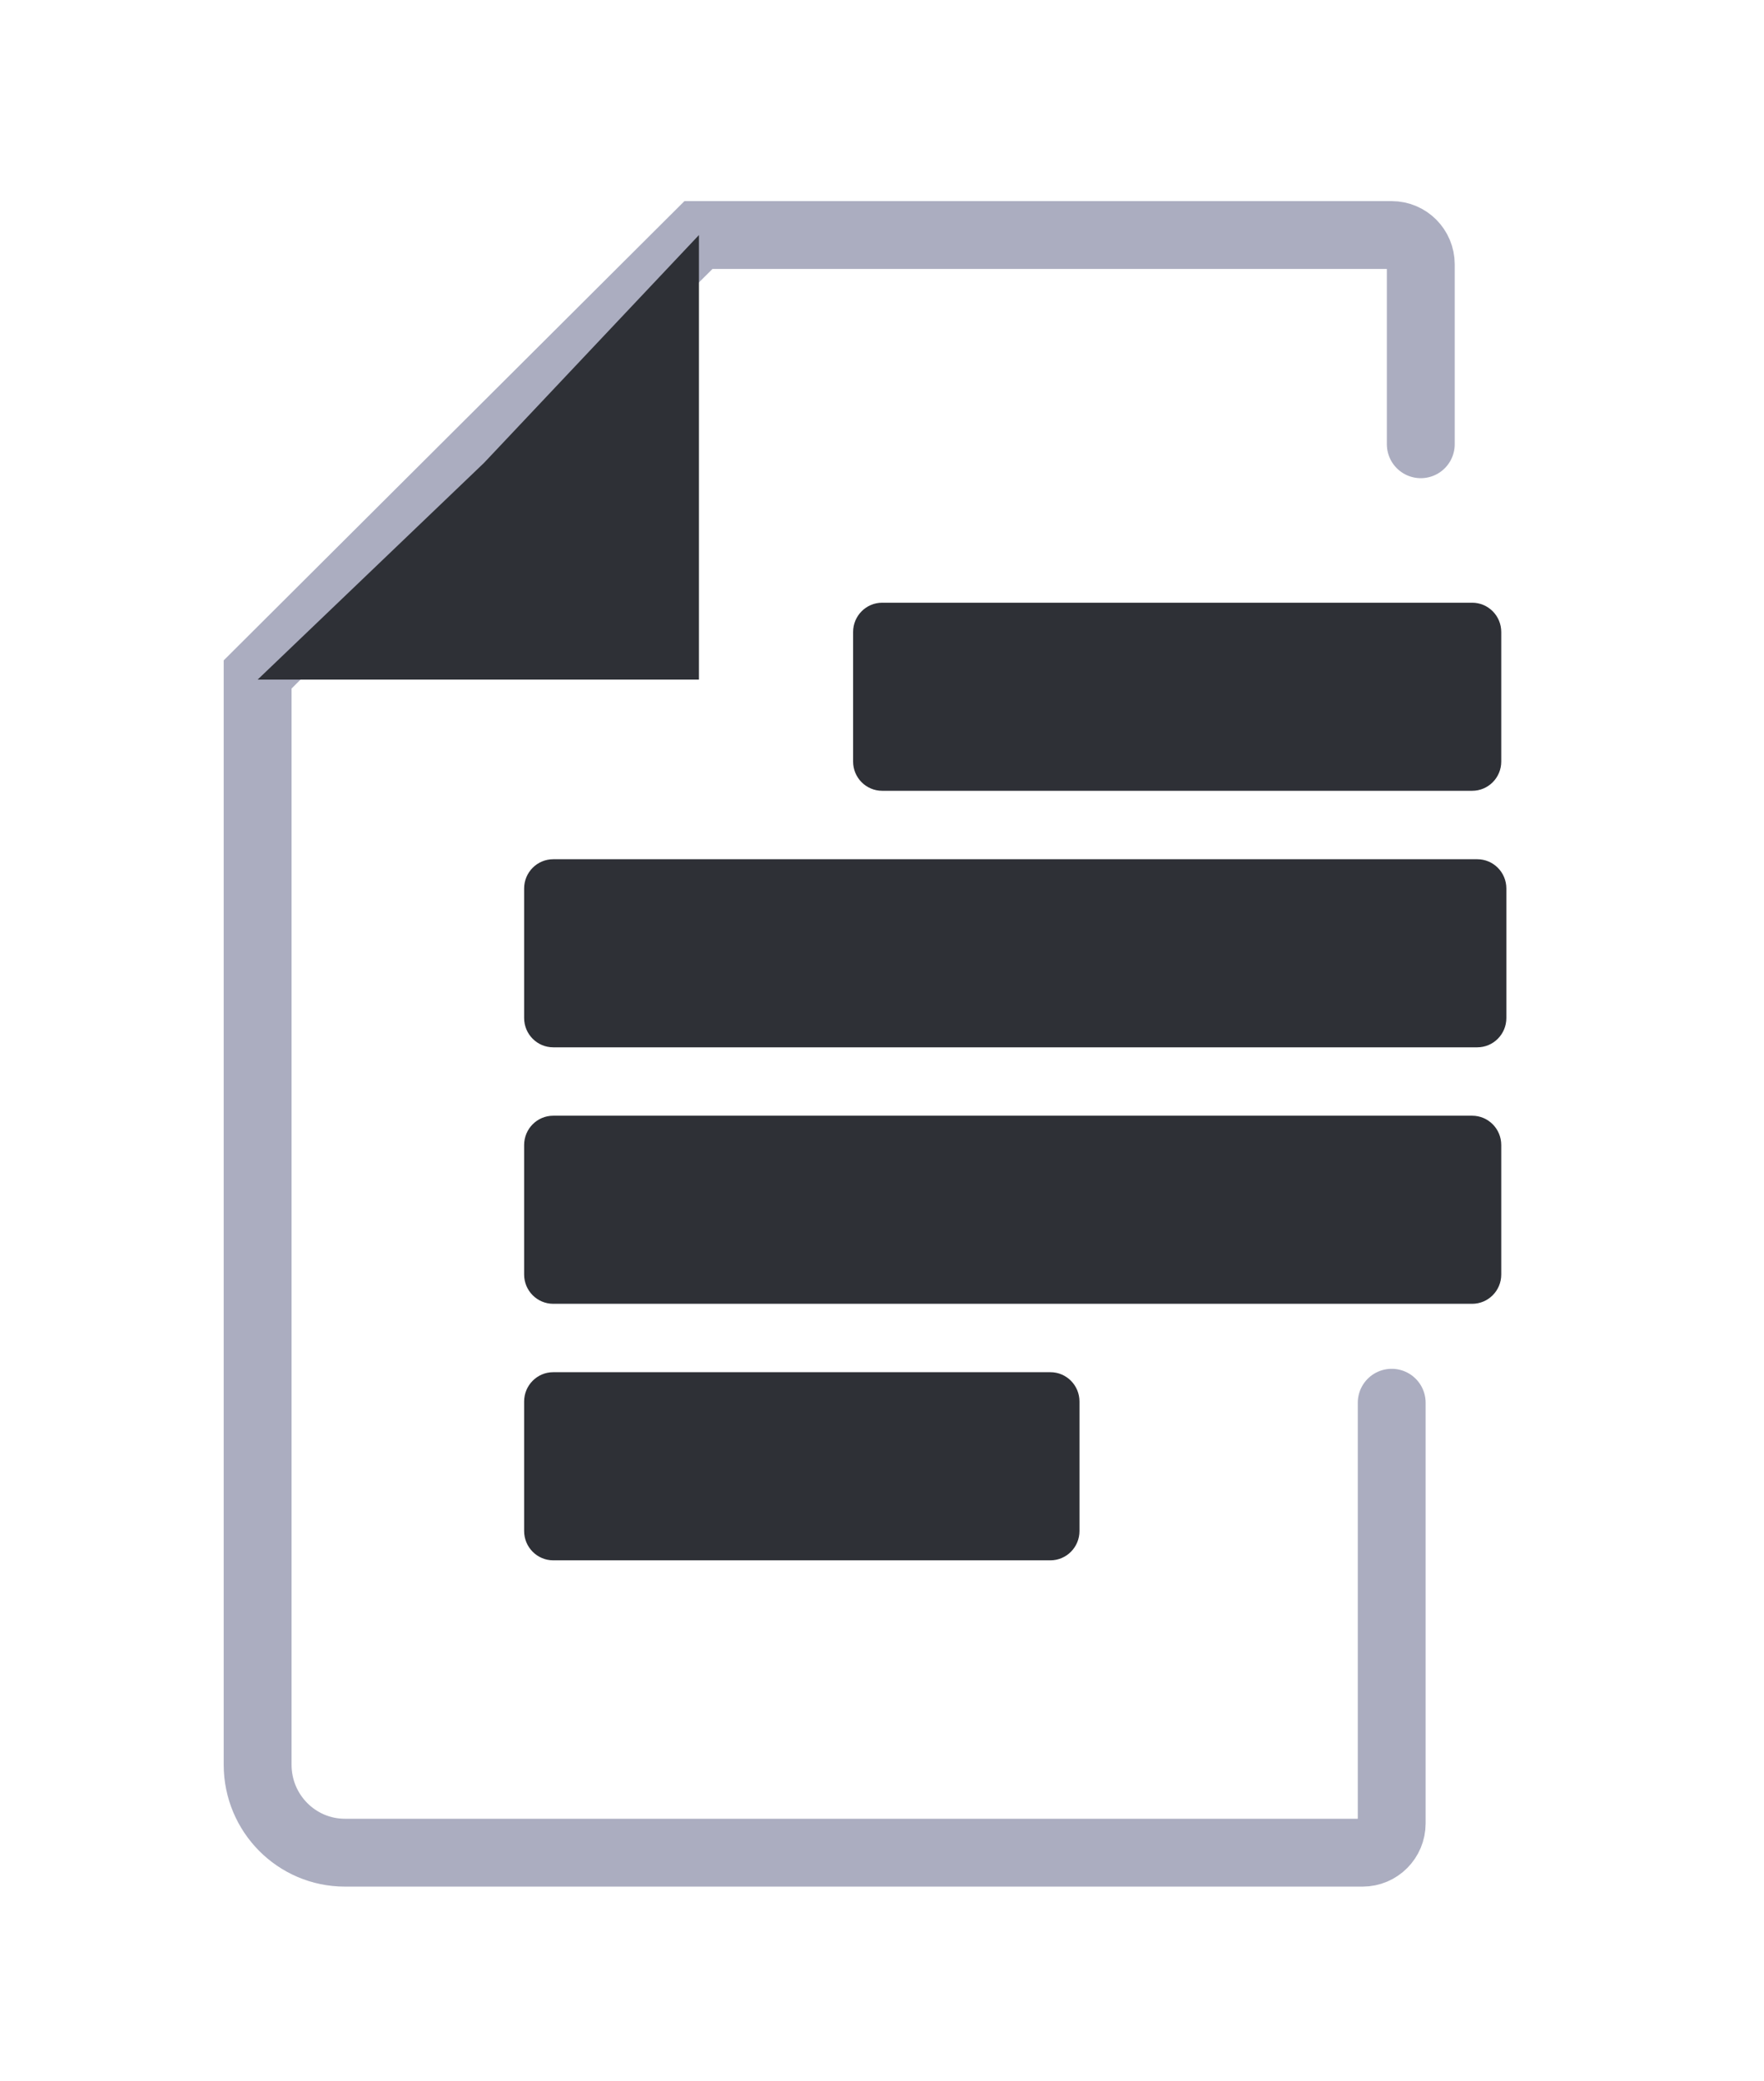
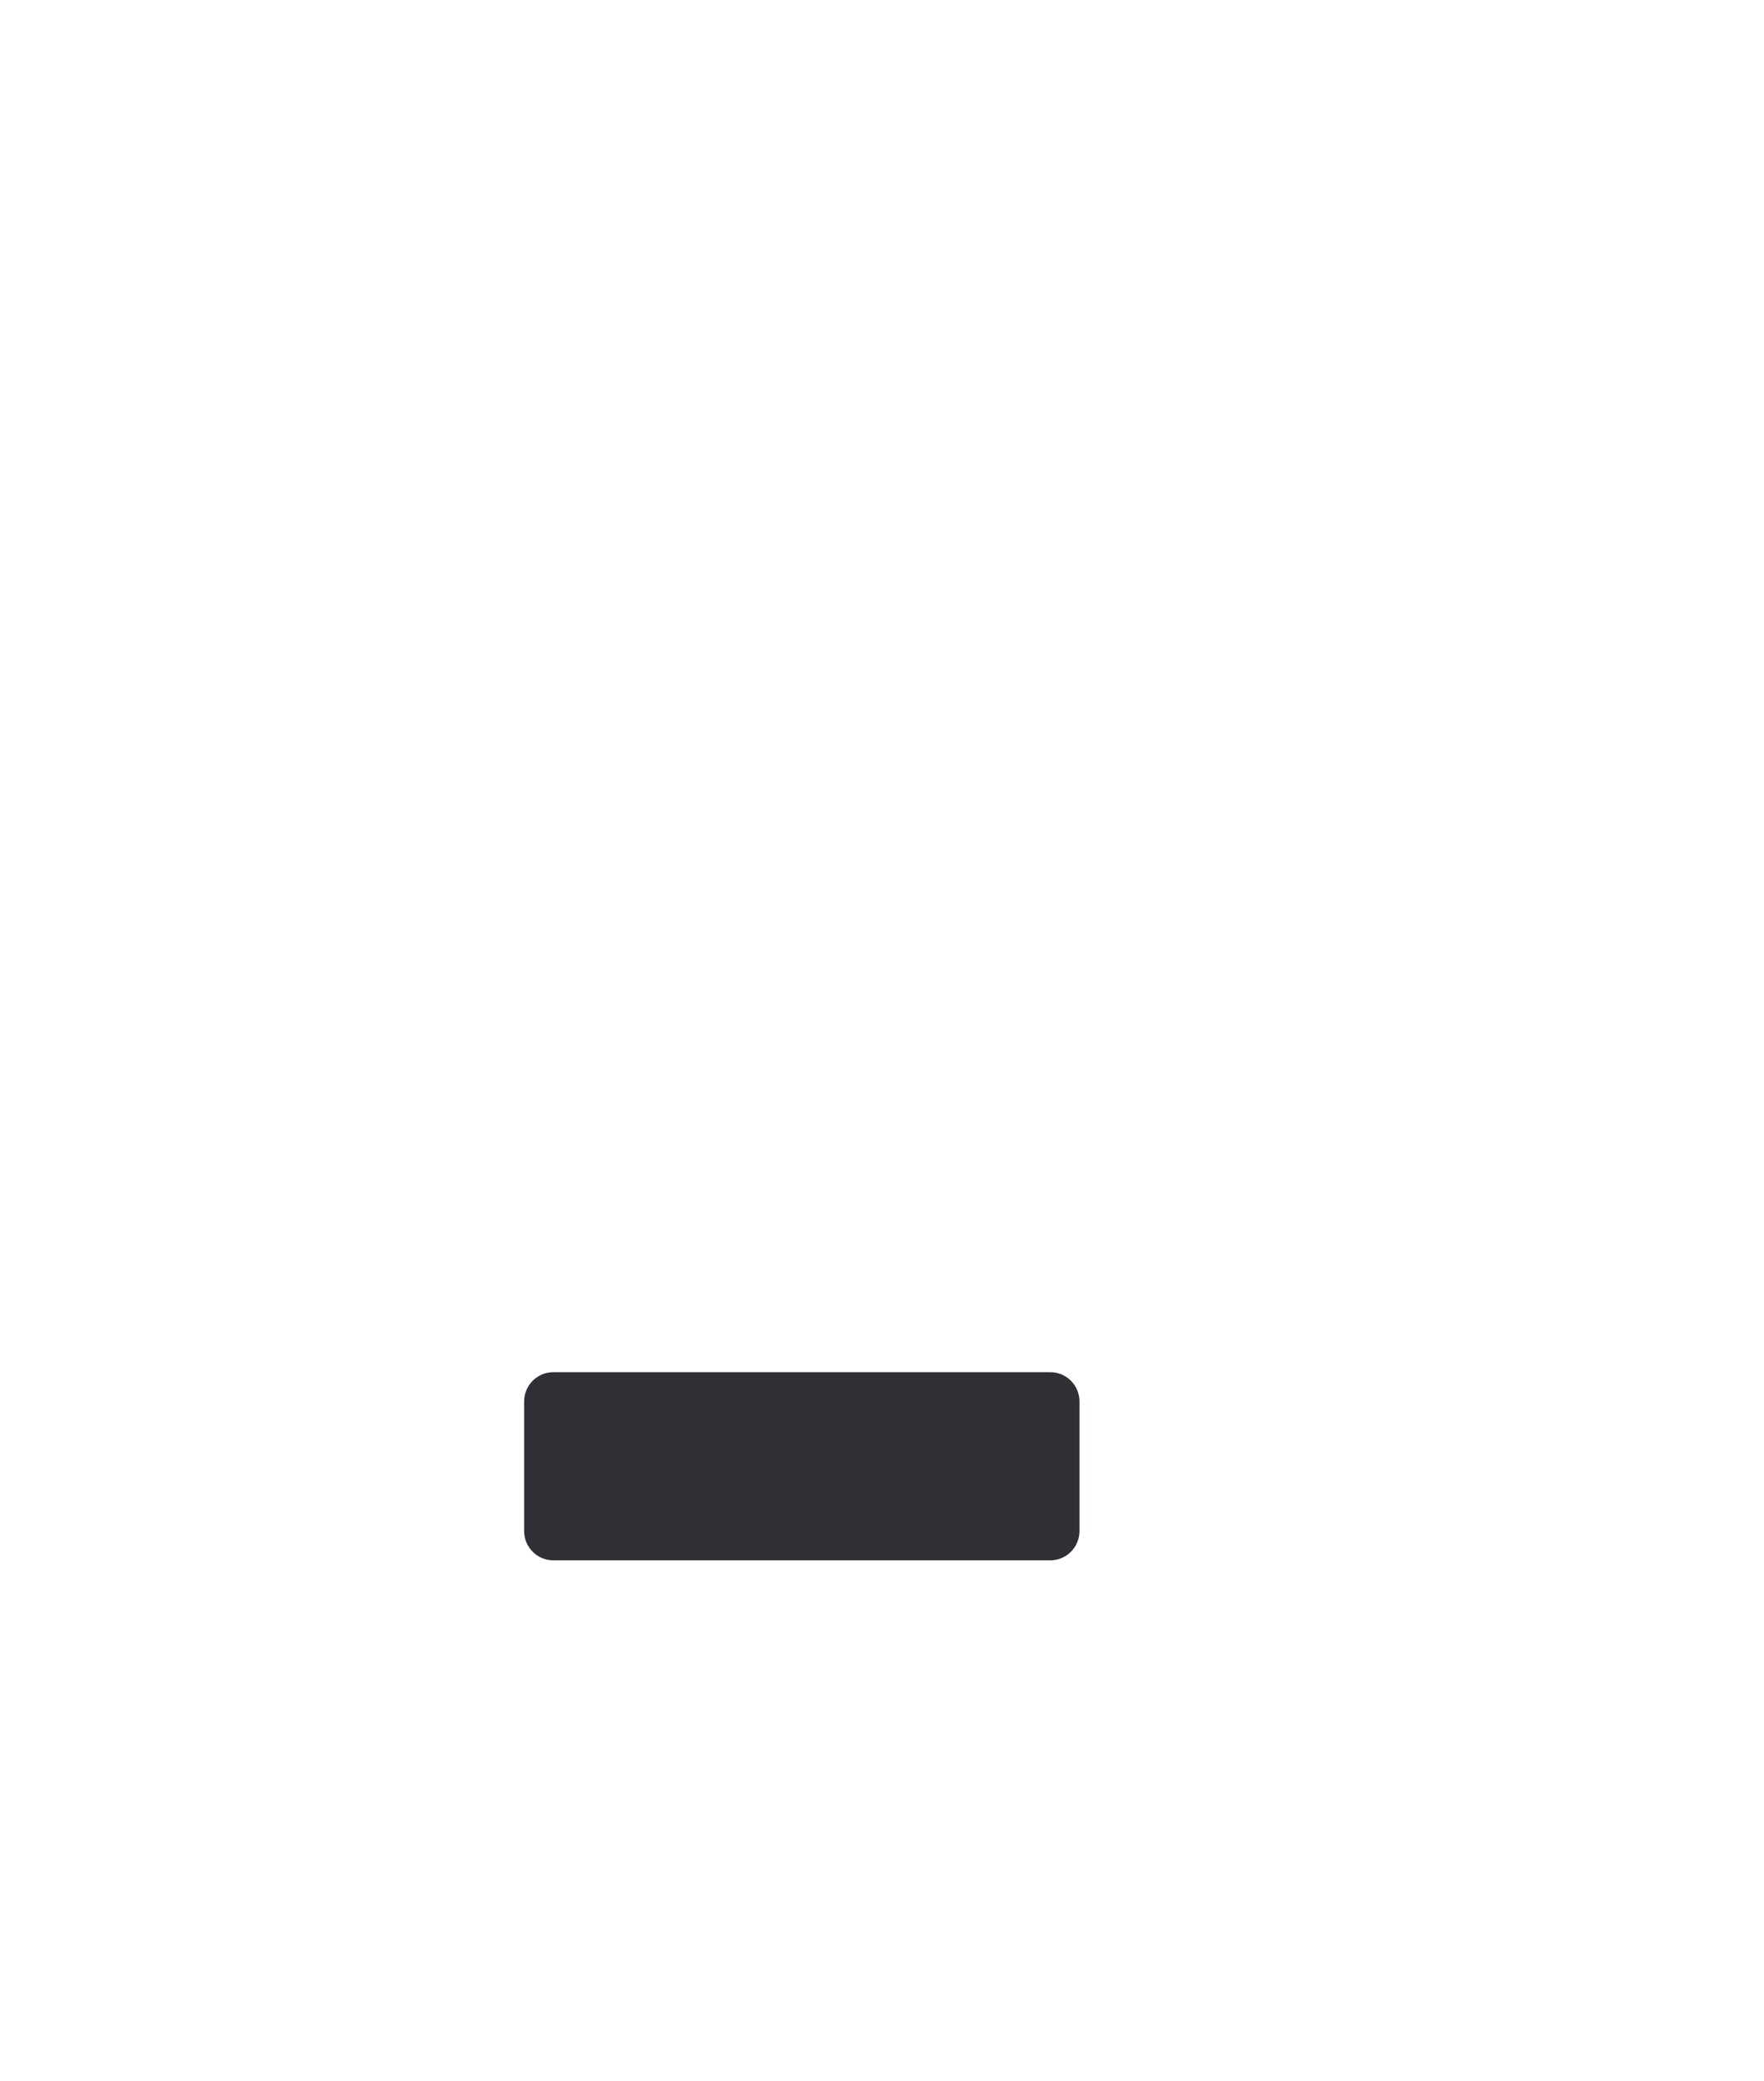
<svg xmlns="http://www.w3.org/2000/svg" width="39" height="46" viewBox="0 0 39 46" fill="none">
  <g filter="url(#filter0_d_1191_105711)">
-     <path d="M31.412 5.821V1.843C31.412 1.486 31.124 1.196 30.769 1.196H15.442L5.696 10.91V35.014C5.696 36.087 6.56 36.957 7.625 36.957H30.126C30.481 36.957 30.769 36.667 30.769 36.31V27.01" stroke="#ABADC0" stroke-width="1.5" stroke-linecap="round" />
-     <path d="M10.699 6.235L15.453 1.196V11.024H5.696L10.699 6.235Z" fill="#2E3036" />
-     <path d="M18.861 9.972C18.861 9.614 19.149 9.324 19.504 9.324H32.548C32.903 9.324 33.191 9.614 33.191 9.972V12.835C33.191 13.193 32.903 13.482 32.548 13.482H19.504C19.149 13.482 18.861 13.193 18.861 12.835V9.972Z" fill="#2E3036" />
-     <path d="M12.231 14.995C11.876 14.995 11.588 15.284 11.588 15.642V18.505C11.588 18.863 11.876 19.153 12.231 19.153H32.661C33.016 19.153 33.304 18.863 33.304 18.505V15.642C33.304 15.284 33.016 14.995 32.661 14.995H12.231Z" fill="#2E3036" />
-     <path d="M11.588 21.313C11.588 20.955 11.876 20.665 12.231 20.665H32.548C32.903 20.665 33.191 20.955 33.191 21.313V24.176C33.191 24.533 32.903 24.823 32.548 24.823H12.231C11.876 24.823 11.588 24.533 11.588 24.176V21.313Z" fill="#2E3036" />
    <path d="M12.231 26.335C11.876 26.335 11.588 26.625 11.588 26.983V29.846C11.588 30.204 11.876 30.494 12.231 30.494H23.223C23.578 30.494 23.866 30.204 23.866 29.846V26.983C23.866 26.625 23.578 26.335 23.223 26.335H12.231Z" fill="#2E3036" />
  </g>
  <defs>
    <filter id="filter0_d_1191_105711" x="-4" y="0" width="47" height="46" color-interpolation-filters="sRGB">
      <feFlood flood-opacity="0" result="BackgroundImageFix" />
      <feColorMatrix in="SourceAlpha" type="matrix" values="0 0 0 0 0 0 0 0 0 0 0 0 0 0 0 0 0 0 127 0" result="hardAlpha" />
      <feOffset dy="4" />
      <feGaussianBlur stdDeviation="2" />
      <feColorMatrix type="matrix" values="0 0 0 0 0 0 0 0 0 0 0 0 0 0 0 0 0 0 0.15 0" />
      <feBlend mode="normal" in2="BackgroundImageFix" result="effect1_dropShadow_1191_105711" />
      <feBlend mode="normal" in="SourceGraphic" in2="effect1_dropShadow_1191_105711" result="shape" />
    </filter>
  </defs>
</svg>